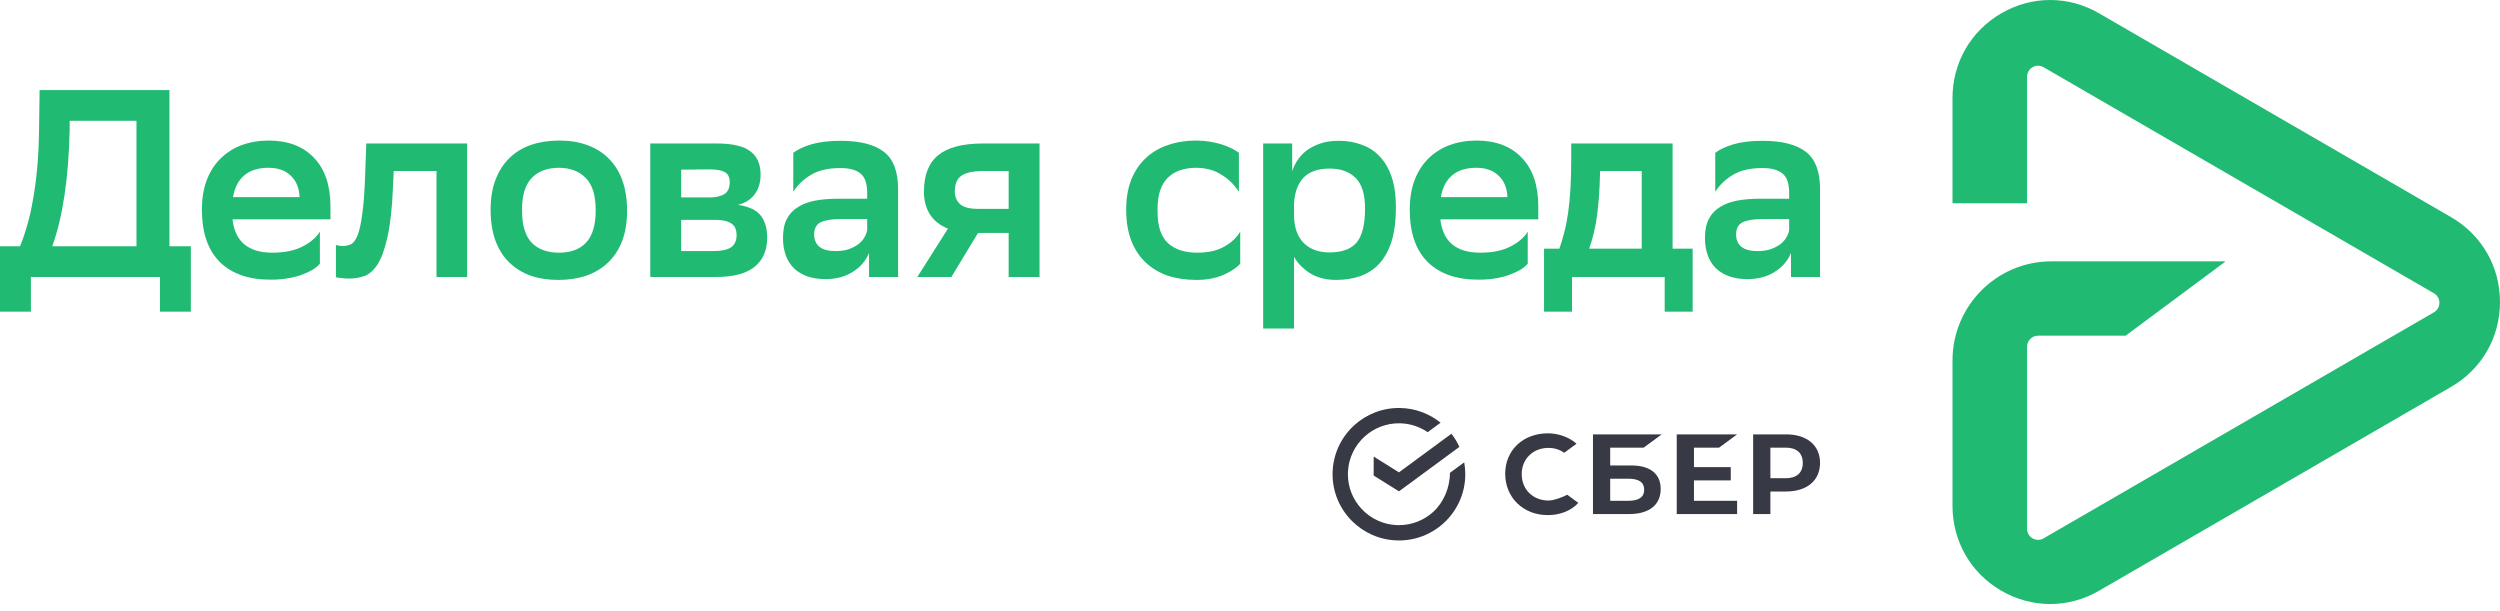
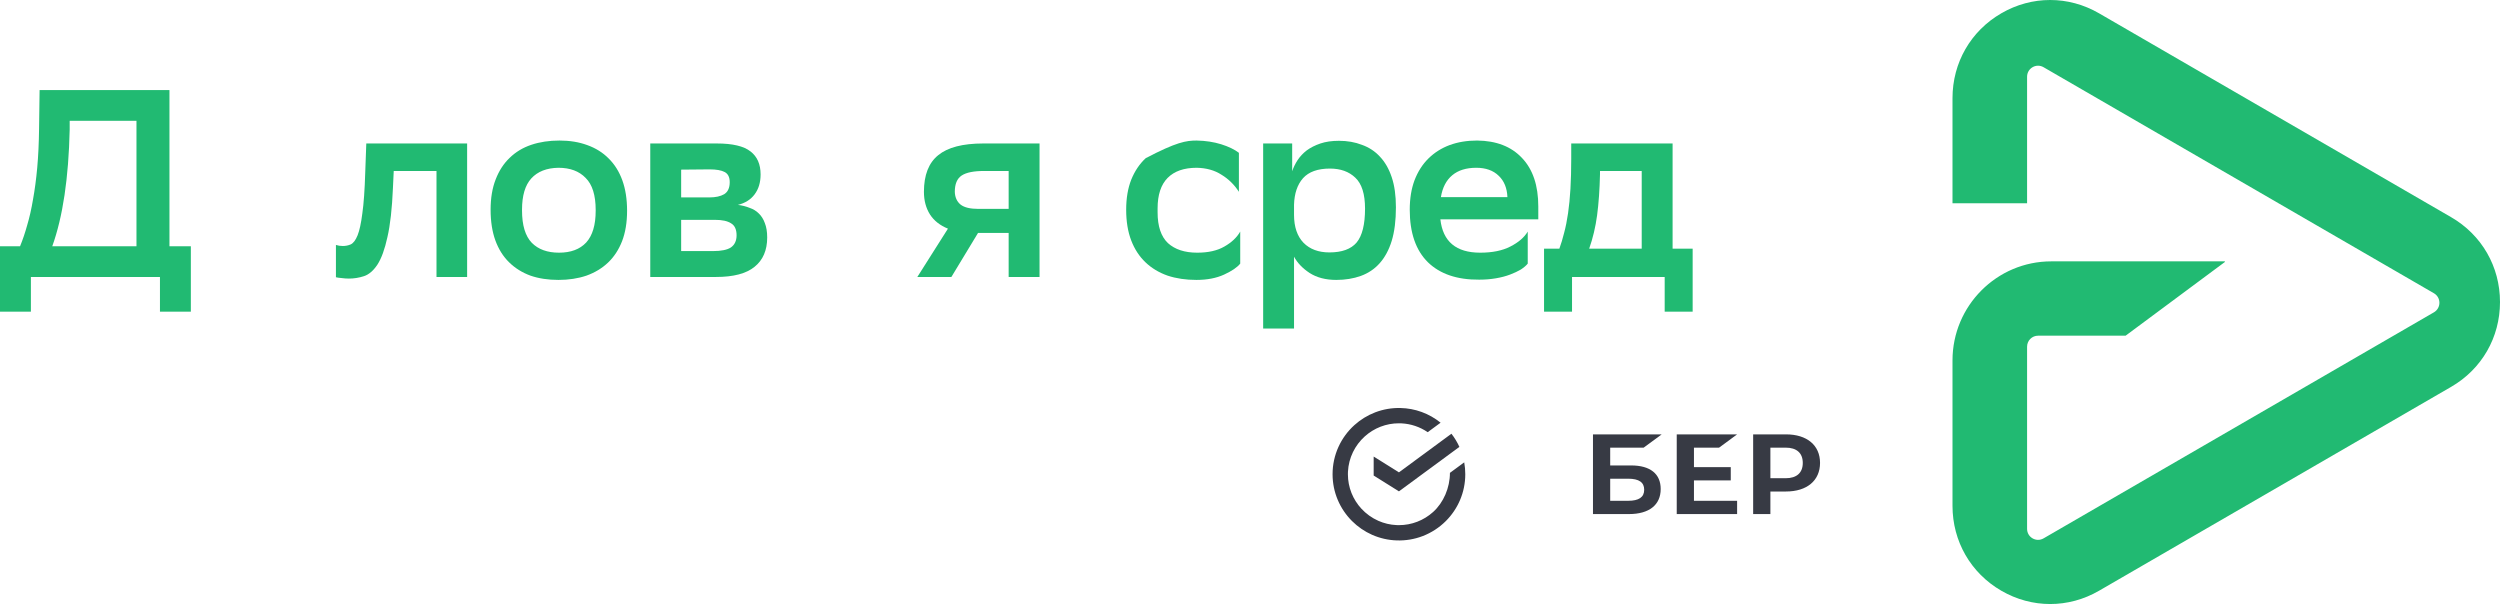
<svg xmlns="http://www.w3.org/2000/svg" width="180" height="44" viewBox="0 0 180 44" fill="none">
  <path d="M176.48 15.636L151.128 0.956C148.925 -0.319 146.297 -0.319 144.097 0.956C141.894 2.23 140.58 4.513 140.58 7.064V14.633H145.95V5.524C145.95 4.916 146.608 4.532 147.135 4.839L175.242 21.114C175.77 21.419 175.77 22.18 175.242 22.487L147.135 38.763C146.608 39.067 145.95 38.686 145.95 38.078V24.962C145.95 24.524 146.302 24.17 146.739 24.17H153.043L160.192 18.862V18.818H147.69C143.769 18.818 140.58 22.016 140.58 25.949V36.425C140.58 38.974 141.894 41.26 144.097 42.534C145.198 43.172 146.406 43.49 147.614 43.49C148.821 43.49 150.029 43.172 151.13 42.534L176.483 27.853C178.685 26.579 180 24.296 180 21.745C180 19.193 178.683 16.911 176.48 15.636Z" fill="#21BA72" />
  <path d="M99.009 29.691C99.592 29.467 100.211 29.361 100.833 29.377C101.883 29.398 102.899 29.769 103.723 30.434L102.794 31.117C102.233 30.734 101.58 30.515 100.906 30.482C100.884 30.481 100.861 30.48 100.838 30.479C100.8 30.478 100.761 30.478 100.722 30.478C99.812 30.476 98.936 30.814 98.259 31.426C97.559 32.059 97.103 32.958 97.053 33.961C97.05 34.022 97.049 34.082 97.049 34.144C97.049 35.094 97.413 35.962 98.01 36.614C98.355 36.99 98.772 37.291 99.237 37.497C99.649 37.68 100.091 37.785 100.539 37.806C100.597 37.809 100.656 37.81 100.714 37.81L100.723 37.81C101.633 37.812 102.51 37.473 103.187 36.861C103.93 36.19 104.395 35.122 104.395 34.046C104.395 34.021 104.396 34.094 104.396 34.07L104.395 34.046L105.424 33.289C105.474 33.567 105.5 33.852 105.5 34.144C105.5 35.46 104.965 36.652 104.101 37.515C103.626 37.989 103.059 38.357 102.436 38.597C101.84 38.826 101.205 38.932 100.568 38.91C99.956 38.891 99.352 38.754 98.789 38.505C98.252 38.267 97.762 37.931 97.345 37.515C96.48 36.652 95.945 35.46 95.945 34.144C95.945 32.741 96.552 31.48 97.517 30.608C97.955 30.213 98.46 29.902 99.009 29.691Z" fill="#373A44" />
  <path d="M123.773 32.23L125.072 31.275H120.725V37.013H125.072V36.058H121.965V34.589H124.615V33.633H121.965V32.23L123.773 32.23Z" fill="#373A44" />
  <path fill-rule="evenodd" clip-rule="evenodd" d="M117.444 33.512H115.934V32.23H118.344L119.643 31.275H114.694V37.013H117.284C118.737 37.013 119.57 36.356 119.57 35.21C119.57 34.115 118.815 33.512 117.444 33.512ZM117.228 36.057H115.934V34.467H117.228C118.015 34.467 118.382 34.733 118.382 35.262C118.382 35.803 117.994 36.057 117.228 36.057Z" fill="#373A44" />
  <path fill-rule="evenodd" clip-rule="evenodd" d="M128.594 31.275H126.227V37.013H127.468V35.388H128.594C130.105 35.388 131.043 34.595 131.043 33.328C131.043 32.062 130.104 31.275 128.594 31.275ZM128.568 34.432H127.468V32.23H128.568C129.363 32.23 129.8 32.621 129.8 33.331C129.8 34.041 129.362 34.432 128.568 34.432Z" fill="#373A44" />
-   <path d="M112.839 35.62C112.521 35.795 111.876 36.038 111.493 36.038C110.375 36.038 109.563 35.241 109.563 34.143C109.563 33.045 110.375 32.249 111.493 32.249C111.916 32.249 112.295 32.368 112.621 32.601L113.511 31.947C112.992 31.491 112.239 31.199 111.445 31.199C110.584 31.199 109.802 31.489 109.245 32.014C108.683 32.544 108.374 33.288 108.374 34.111C108.374 34.938 108.683 35.694 109.242 36.239C109.802 36.786 110.582 37.088 111.437 37.088C112.331 37.088 113.112 36.776 113.641 36.21L112.839 35.62Z" fill="#373A44" />
  <path d="M104.503 31.228C104.729 31.52 104.922 31.837 105.076 32.176L100.723 35.378L98.904 34.24V32.872L100.723 34.01L104.503 31.228Z" fill="#373A44" />
  <path d="M1.444 17.732C1.634 17.27 1.805 16.764 1.958 16.213C2.122 15.662 2.262 15.047 2.376 14.367C2.502 13.675 2.604 12.913 2.68 12.08C2.756 11.234 2.8 10.298 2.813 9.273L2.851 6.486H12.201V17.732H13.741V22.442H11.517V19.942H2.224V22.442H0V17.732H1.444ZM5.017 9.331C4.941 12.817 4.523 15.617 3.763 17.732H9.826V8.696H5.017V9.331Z" fill="#21BA72" />
-   <path d="M23.032 18.981C22.918 19.122 22.753 19.263 22.538 19.404C22.323 19.532 22.063 19.654 21.759 19.77C21.455 19.885 21.113 19.975 20.732 20.039C20.365 20.103 19.966 20.135 19.535 20.135C17.951 20.148 16.722 19.731 15.848 18.885C14.974 18.026 14.537 16.764 14.537 15.098C14.537 14.303 14.651 13.598 14.879 12.983C15.12 12.355 15.455 11.83 15.886 11.407C16.317 10.984 16.824 10.664 17.407 10.446C18.002 10.228 18.661 10.119 19.383 10.119C20.764 10.132 21.841 10.548 22.614 11.368C23.399 12.189 23.792 13.355 23.792 14.867V15.79H16.741C16.919 17.392 17.875 18.193 19.611 18.193C20.485 18.193 21.208 18.046 21.778 17.751C22.36 17.456 22.779 17.097 23.032 16.674V18.981ZM19.326 12.08C18.604 12.08 18.027 12.259 17.597 12.618C17.166 12.977 16.893 13.502 16.779 14.194H21.569C21.543 13.541 21.334 13.028 20.942 12.657C20.549 12.272 20.01 12.08 19.326 12.08Z" fill="#21BA72" />
  <path d="M31.428 12.31H28.349L28.292 13.522C28.229 15.021 28.096 16.207 27.893 17.078C27.703 17.95 27.462 18.61 27.171 19.058C26.88 19.494 26.556 19.77 26.202 19.885C25.847 20 25.486 20.058 25.119 20.058C24.941 20.058 24.764 20.045 24.586 20.019C24.422 20.007 24.289 19.987 24.187 19.962V17.636C24.339 17.687 24.504 17.712 24.681 17.712C24.884 17.712 25.074 17.674 25.252 17.597C25.442 17.508 25.606 17.29 25.746 16.944C25.885 16.598 25.999 16.072 26.088 15.367C26.189 14.662 26.259 13.682 26.297 12.426L26.373 10.33H33.633V19.942H31.428V12.31Z" fill="#21BA72" />
  <path d="M40.209 20.154C39.461 20.154 38.79 20.052 38.194 19.846C37.599 19.628 37.086 19.308 36.655 18.885C36.224 18.462 35.895 17.937 35.666 17.309C35.438 16.681 35.324 15.944 35.324 15.098C35.324 14.265 35.445 13.541 35.685 12.926C35.926 12.298 36.262 11.779 36.693 11.368C37.124 10.946 37.643 10.632 38.251 10.427C38.859 10.222 39.537 10.119 40.285 10.119C41.02 10.119 41.685 10.228 42.28 10.446C42.889 10.664 43.402 10.984 43.82 11.407C44.251 11.83 44.58 12.355 44.808 12.983C45.036 13.611 45.15 14.342 45.15 15.175C45.15 16.008 45.03 16.738 44.789 17.366C44.548 17.982 44.212 18.494 43.782 18.904C43.351 19.314 42.831 19.628 42.223 19.846C41.615 20.052 40.944 20.154 40.209 20.154ZM37.586 15.156C37.586 16.219 37.82 16.995 38.289 17.482C38.758 17.956 39.41 18.193 40.247 18.193C41.096 18.193 41.748 17.95 42.204 17.463C42.66 16.963 42.889 16.2 42.889 15.175V15.117C42.889 14.053 42.648 13.284 42.166 12.81C41.697 12.323 41.045 12.08 40.209 12.08C39.36 12.093 38.707 12.349 38.251 12.849C37.808 13.336 37.586 14.086 37.586 15.098V15.156Z" fill="#21BA72" />
  <path d="M46.819 10.33H51.608C52.749 10.33 53.56 10.523 54.041 10.907C54.523 11.279 54.763 11.83 54.763 12.56C54.763 13.137 54.618 13.618 54.326 14.002C54.047 14.374 53.648 14.624 53.129 14.752C53.433 14.79 53.712 14.861 53.965 14.963C54.231 15.053 54.453 15.188 54.63 15.367C54.82 15.547 54.966 15.777 55.067 16.059C55.181 16.341 55.238 16.687 55.238 17.097C55.238 18.02 54.934 18.725 54.326 19.212C53.731 19.699 52.806 19.942 51.551 19.942H46.819V10.33ZM51.342 18.078C51.938 18.078 52.369 17.988 52.635 17.809C52.901 17.616 53.034 17.328 53.034 16.944C53.034 16.521 52.901 16.232 52.635 16.078C52.381 15.912 51.995 15.829 51.475 15.829H49.043V18.078H51.342ZM51.076 14.214C51.52 14.214 51.874 14.137 52.141 13.983C52.407 13.816 52.54 13.528 52.54 13.118C52.54 12.759 52.419 12.516 52.179 12.387C51.938 12.259 51.577 12.195 51.095 12.195L49.043 12.214V14.214H51.076Z" fill="#21BA72" />
-   <path d="M57.116 11.003C57.433 10.76 57.87 10.555 58.428 10.388C58.998 10.222 59.695 10.138 60.518 10.138C61.912 10.138 62.951 10.401 63.635 10.926C64.319 11.452 64.661 12.343 64.661 13.598V19.942H62.571V18.212C62.343 18.776 61.95 19.231 61.392 19.577C60.848 19.923 60.195 20.096 59.435 20.096C58.472 20.096 57.718 19.84 57.173 19.327C56.641 18.802 56.375 18.065 56.375 17.117C56.375 16.566 56.47 16.11 56.66 15.752C56.85 15.393 57.116 15.111 57.458 14.906C57.8 14.688 58.212 14.534 58.694 14.444C59.175 14.355 59.707 14.31 60.29 14.31H62.438V13.887C62.438 13.208 62.273 12.74 61.944 12.483C61.627 12.227 61.152 12.099 60.518 12.099C59.644 12.099 58.941 12.259 58.409 12.58C57.876 12.887 57.446 13.297 57.116 13.81V11.003ZM60.138 18.078C60.518 18.078 60.841 18.033 61.107 17.943C61.386 17.841 61.62 17.719 61.81 17.578C62.001 17.424 62.146 17.258 62.248 17.078C62.349 16.899 62.412 16.726 62.438 16.559V15.771H60.556C59.897 15.771 59.41 15.848 59.093 16.002C58.776 16.155 58.618 16.45 58.618 16.886C58.618 17.258 58.744 17.552 58.998 17.77C59.264 17.975 59.644 18.078 60.138 18.078Z" fill="#21BA72" />
  <path d="M72.623 16.77H70.419L68.499 19.942H66.048L68.252 16.463C67.682 16.232 67.251 15.893 66.96 15.444C66.668 14.983 66.523 14.438 66.523 13.81C66.523 12.605 66.865 11.727 67.549 11.176C68.233 10.612 69.317 10.33 70.799 10.33H74.847V19.942H72.623V16.77ZM70.856 12.31C70.108 12.31 69.57 12.419 69.24 12.637C68.911 12.855 68.746 13.246 68.746 13.81C68.759 14.207 68.898 14.515 69.165 14.733C69.431 14.938 69.855 15.04 70.438 15.04H72.623V12.31H70.856Z" fill="#21BA72" />
-   <path d="M89.296 18.981C89.08 19.25 88.694 19.513 88.136 19.77C87.579 20.026 86.914 20.154 86.141 20.154C85.38 20.154 84.69 20.052 84.069 19.846C83.448 19.628 82.916 19.308 82.473 18.885C82.029 18.462 81.687 17.937 81.446 17.309C81.206 16.681 81.085 15.944 81.085 15.098C81.085 14.278 81.206 13.56 81.446 12.945C81.7 12.317 82.048 11.798 82.492 11.388C82.935 10.965 83.467 10.651 84.088 10.446C84.709 10.228 85.4 10.119 86.16 10.119C86.806 10.132 87.395 10.222 87.927 10.388C88.459 10.555 88.884 10.76 89.201 11.003V13.81C88.871 13.297 88.453 12.887 87.946 12.58C87.452 12.259 86.857 12.093 86.16 12.08C85.248 12.08 84.551 12.323 84.069 12.81C83.588 13.297 83.347 14.028 83.347 15.002V15.29C83.347 16.29 83.594 17.027 84.088 17.501C84.595 17.962 85.298 18.193 86.198 18.193C86.996 18.193 87.648 18.046 88.155 17.751C88.675 17.456 89.055 17.097 89.296 16.674V18.981Z" fill="#21BA72" />
+   <path d="M89.296 18.981C89.08 19.25 88.694 19.513 88.136 19.77C87.579 20.026 86.914 20.154 86.141 20.154C85.38 20.154 84.69 20.052 84.069 19.846C83.448 19.628 82.916 19.308 82.473 18.885C82.029 18.462 81.687 17.937 81.446 17.309C81.206 16.681 81.085 15.944 81.085 15.098C81.085 14.278 81.206 13.56 81.446 12.945C81.7 12.317 82.048 11.798 82.492 11.388C84.709 10.228 85.4 10.119 86.16 10.119C86.806 10.132 87.395 10.222 87.927 10.388C88.459 10.555 88.884 10.76 89.201 11.003V13.81C88.871 13.297 88.453 12.887 87.946 12.58C87.452 12.259 86.857 12.093 86.16 12.08C85.248 12.08 84.551 12.323 84.069 12.81C83.588 13.297 83.347 14.028 83.347 15.002V15.29C83.347 16.29 83.594 17.027 84.088 17.501C84.595 17.962 85.298 18.193 86.198 18.193C86.996 18.193 87.648 18.046 88.155 17.751C88.675 17.456 89.055 17.097 89.296 16.674V18.981Z" fill="#21BA72" />
  <path d="M90.947 10.33H93.037V12.33C93.126 12.061 93.253 11.798 93.418 11.542C93.595 11.272 93.817 11.035 94.083 10.83C94.361 10.625 94.691 10.459 95.071 10.33C95.451 10.202 95.894 10.138 96.401 10.138C97.01 10.138 97.561 10.234 98.055 10.427C98.562 10.606 98.992 10.888 99.347 11.272C99.715 11.657 100 12.15 100.202 12.753C100.405 13.355 100.506 14.079 100.506 14.925C100.506 15.873 100.405 16.681 100.202 17.347C100 18.001 99.708 18.539 99.328 18.962C98.961 19.372 98.511 19.673 97.979 19.866C97.447 20.058 96.857 20.154 96.211 20.154C95.451 20.154 94.811 19.987 94.292 19.654C93.785 19.321 93.411 18.93 93.17 18.482V23.653H90.947V10.33ZM93.17 15.463C93.17 16.335 93.398 17.008 93.855 17.482C94.311 17.943 94.932 18.174 95.717 18.174C96.617 18.174 97.269 17.937 97.675 17.463C98.08 16.976 98.283 16.162 98.283 15.021C98.283 13.97 98.048 13.227 97.58 12.791C97.124 12.355 96.515 12.137 95.755 12.137C94.881 12.137 94.235 12.368 93.817 12.83C93.411 13.291 93.196 13.925 93.17 14.733V15.463Z" fill="#21BA72" />
  <path d="M109.997 18.981C109.883 19.122 109.718 19.263 109.503 19.404C109.288 19.532 109.028 19.654 108.724 19.77C108.42 19.885 108.078 19.975 107.698 20.039C107.33 20.103 106.931 20.135 106.5 20.135C104.916 20.148 103.687 19.731 102.813 18.885C101.939 18.026 101.502 16.764 101.502 15.098C101.502 14.303 101.616 13.598 101.844 12.983C102.085 12.355 102.42 11.83 102.851 11.407C103.282 10.984 103.789 10.664 104.372 10.446C104.967 10.228 105.626 10.119 106.348 10.119C107.729 10.132 108.806 10.548 109.579 11.368C110.365 12.189 110.757 13.355 110.757 14.867V15.79H103.706C103.884 17.392 104.84 18.193 106.576 18.193C107.45 18.193 108.173 18.046 108.743 17.751C109.326 17.456 109.744 17.097 109.997 16.674V18.981ZM106.291 12.08C105.569 12.08 104.992 12.259 104.562 12.618C104.131 12.977 103.858 13.502 103.744 14.194H108.534C108.508 13.541 108.299 13.028 107.907 12.657C107.514 12.272 106.975 12.08 106.291 12.08Z" fill="#21BA72" />
  <path d="M112.274 17.905C112.4 17.559 112.514 17.181 112.616 16.77C112.73 16.348 112.825 15.873 112.901 15.348C112.977 14.822 113.034 14.239 113.072 13.598C113.11 12.945 113.129 12.221 113.129 11.426V10.33H120.427V17.905H121.871V22.442H119.857V19.942H113.186V22.442H111.171V17.905H112.274ZM115.2 12.541C115.175 13.656 115.105 14.643 114.991 15.502C114.877 16.348 114.687 17.149 114.421 17.905H118.203V12.31H115.2V12.541Z" fill="#21BA72" />
-   <path d="M123.498 11.003C123.815 10.76 124.252 10.555 124.809 10.388C125.379 10.222 126.076 10.138 126.9 10.138C128.293 10.138 129.332 10.401 130.017 10.926C130.701 11.452 131.043 12.343 131.043 13.598V19.942H128.952V18.212C128.724 18.776 128.331 19.231 127.774 19.577C127.229 19.923 126.577 20.096 125.816 20.096C124.853 20.096 124.1 19.84 123.555 19.327C123.023 18.802 122.757 18.065 122.757 17.117C122.757 16.566 122.852 16.11 123.042 15.752C123.232 15.393 123.498 15.111 123.84 14.906C124.182 14.688 124.594 14.534 125.075 14.444C125.557 14.355 126.089 14.31 126.672 14.31H128.819V13.887C128.819 13.208 128.655 12.74 128.325 12.483C128.008 12.227 127.533 12.099 126.9 12.099C126.025 12.099 125.322 12.259 124.79 12.58C124.258 12.887 123.827 13.297 123.498 13.81V11.003ZM126.52 18.078C126.9 18.078 127.223 18.033 127.489 17.943C127.768 17.841 128.002 17.719 128.192 17.578C128.382 17.424 128.528 17.258 128.629 17.078C128.731 16.899 128.794 16.726 128.819 16.559V15.771H126.938C126.279 15.771 125.791 15.848 125.474 16.002C125.158 16.155 124.999 16.45 124.999 16.886C124.999 17.258 125.126 17.552 125.379 17.77C125.645 17.975 126.025 18.078 126.52 18.078Z" fill="#21BA72" />
</svg>